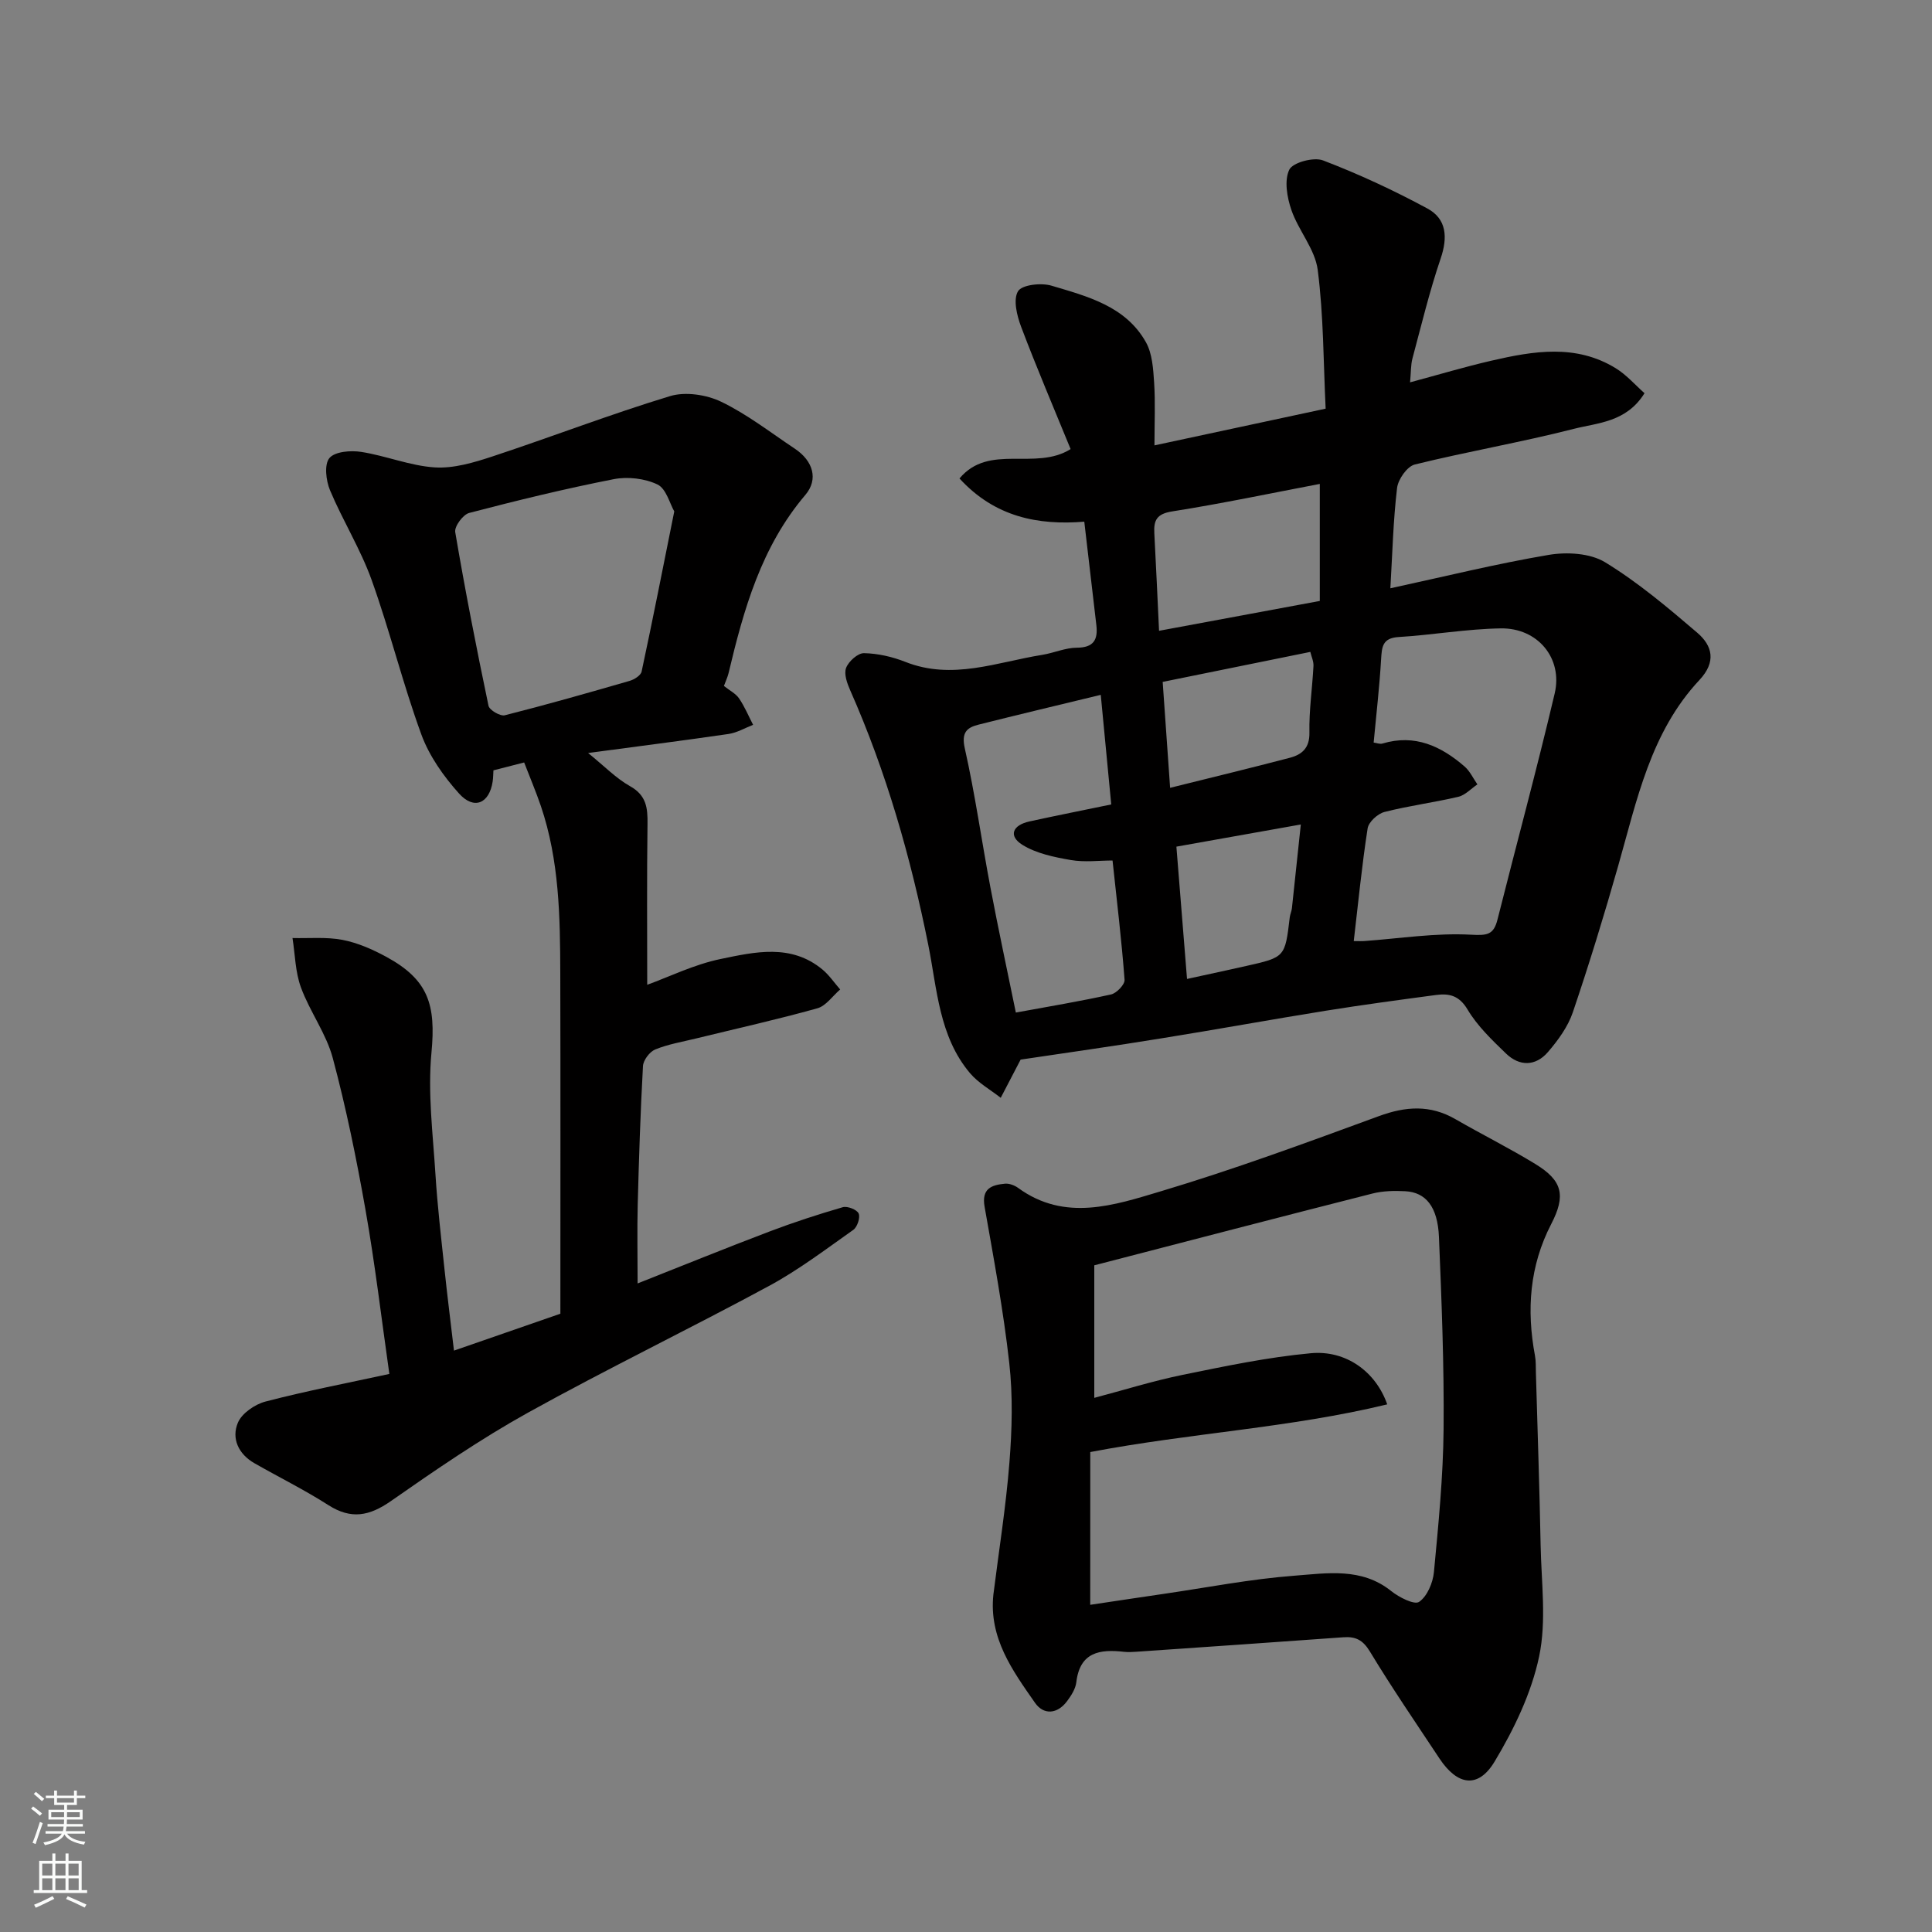
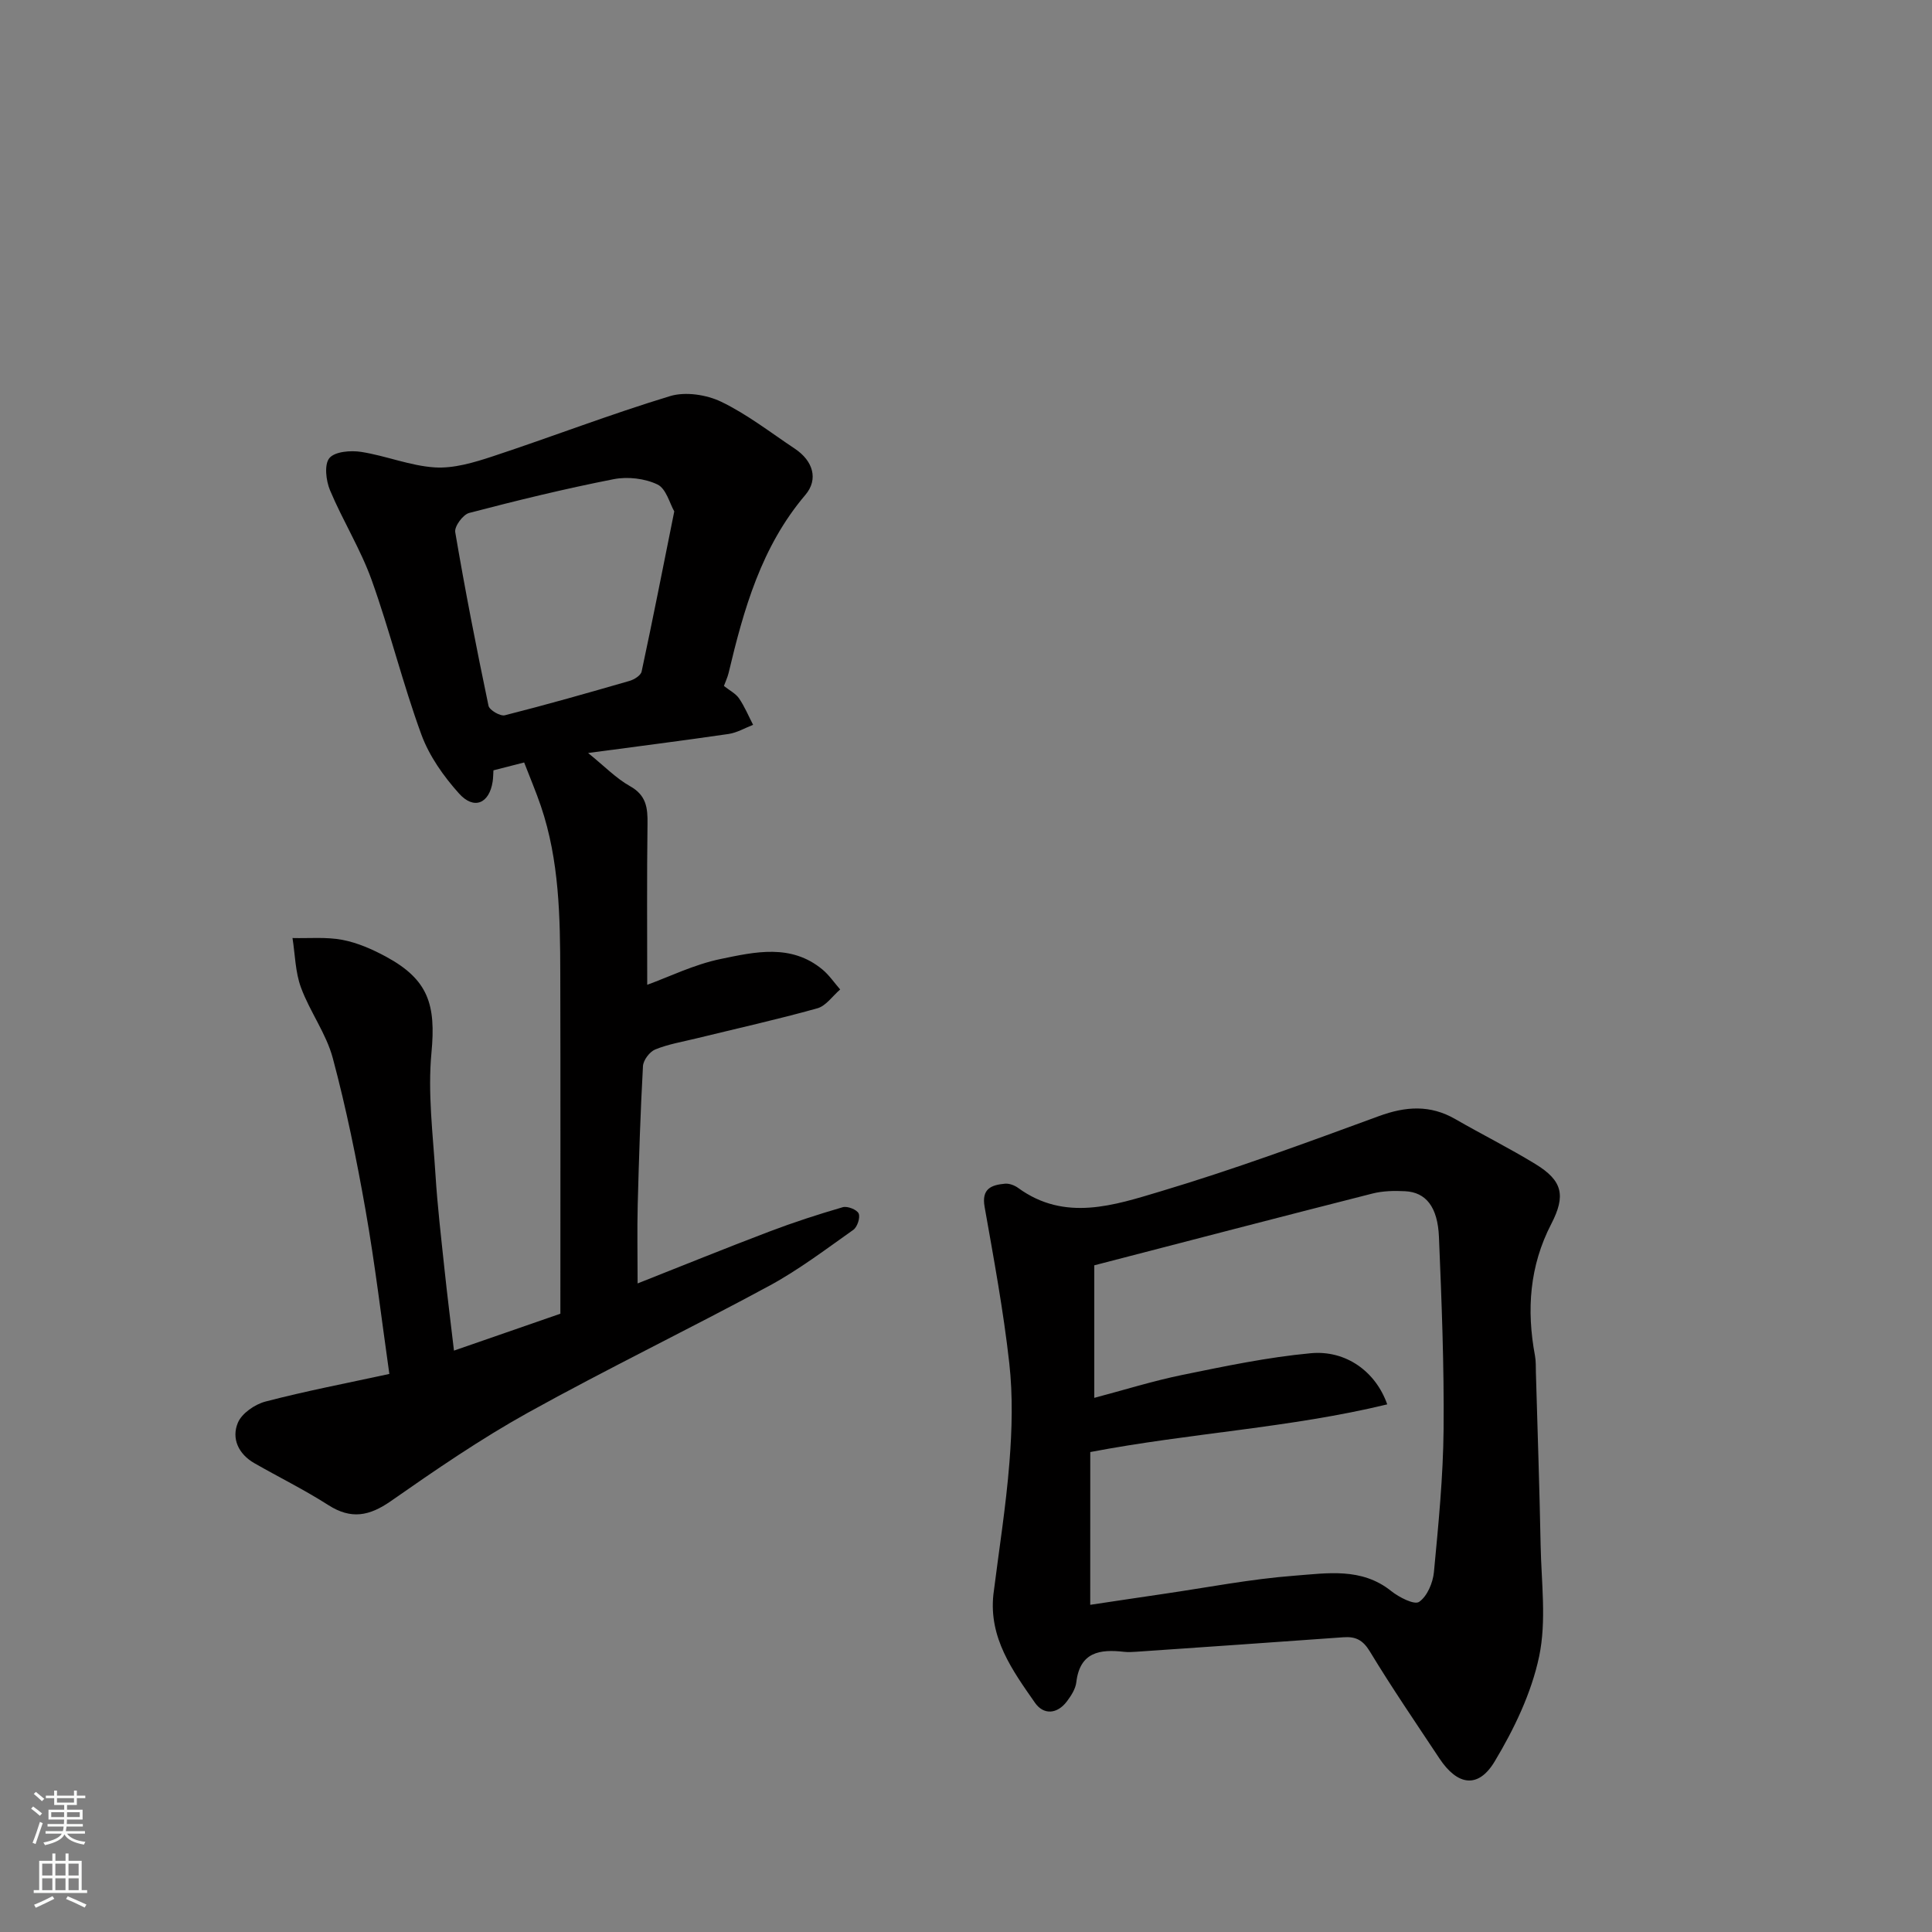
<svg xmlns="http://www.w3.org/2000/svg" enable-background="new 0 0 400 400" viewBox="0 0 400 400">
  <rect x="0" y="0" width="400" height="400" fill="#808080" stroke="none" />
  <g fill="#010000">
-     <path d="m211.31 219.38c-1.6 3.08-2.86 5.49-4.12 7.91-2.14-1.68-4.63-3.06-6.35-5.09-6.46-7.64-6.82-17.49-8.66-26.62-3.64-18.12-8.67-35.73-16.15-52.65-.64-1.44-1.34-3.39-.85-4.66.52-1.35 2.43-3.07 3.71-3.04 2.87.06 5.85.74 8.54 1.8 9.73 3.86 18.97.05 28.36-1.45 2.41-.39 4.77-1.47 7.15-1.48 3.49-.01 4.4-1.66 4.05-4.66-.8-6.98-1.63-13.97-2.5-21.43-9.59.77-18.51-.96-25.84-8.95 6.16-7.35 15.65-1.49 23.01-6.08-3.47-8.49-7.04-16.84-10.25-25.33-.87-2.31-1.68-5.63-.64-7.35.81-1.35 4.78-1.79 6.91-1.16 7.45 2.22 15.37 4.23 19.57 11.71 1.33 2.37 1.51 5.53 1.7 8.36.27 4.13.07 8.28.07 13 11.89-2.55 23.28-4.99 35.44-7.6-.47-9.66-.42-19.28-1.64-28.73-.55-4.29-3.98-8.13-5.45-12.4-.9-2.61-1.51-6.11-.44-8.34.71-1.5 5.06-2.67 6.99-1.93 7.4 2.83 14.63 6.19 21.61 9.96 4 2.16 4.23 5.99 2.74 10.36-2.3 6.77-3.98 13.75-5.83 20.66-.37 1.37-.3 2.86-.5 4.97 5.99-1.61 11.36-3.22 16.82-4.48 8.71-2.01 17.51-3.51 25.76 1.56 2.23 1.37 4.02 3.45 5.96 5.17-3.78 6.05-9.69 6.11-14.68 7.39-10.88 2.78-21.98 4.68-32.88 7.37-1.58.39-3.45 3.05-3.67 4.85-.8 6.7-.96 13.48-1.39 20.78 11.26-2.44 21.96-5.09 32.8-6.92 3.75-.63 8.55-.36 11.64 1.52 6.81 4.15 13 9.38 19.09 14.59 3.17 2.71 3.98 6.04.46 9.8-10.12 10.8-12.95 24.89-16.83 38.51-2.89 10.16-5.99 20.27-9.38 30.28-1.02 3-3.06 5.8-5.16 8.24-2.54 2.95-5.88 3.01-8.69.29-2.9-2.8-5.92-5.69-7.95-9.1-1.73-2.91-3.8-3.37-6.52-3.01-7.62 1.02-15.24 2.04-22.83 3.26-11.28 1.81-22.52 3.87-33.8 5.68-10.04 1.64-20.07 3.05-29.38 4.44zm73.09-65.64c.58.07 1.28.37 1.83.2 6.69-2.01 12.12.53 17 4.76 1.11.97 1.78 2.45 2.65 3.7-1.31.88-2.52 2.23-3.96 2.57-5.06 1.19-10.25 1.85-15.28 3.14-1.41.36-3.29 2.08-3.49 3.41-1.19 7.67-1.94 15.41-2.87 23.32.96 0 1.6.04 2.23-.01 7.34-.53 14.72-1.71 22.02-1.31 3.39.19 4.71.03 5.51-3.14 3.93-15.6 8.15-31.14 11.84-46.8 1.72-7.3-3.52-13.6-11.16-13.48-7.05.11-14.08 1.36-21.14 1.79-3.37.2-3.48 2.03-3.64 4.62-.33 5.68-.99 11.34-1.54 17.23zm-54.06 24.42c-2.77 0-5.79.4-8.65-.1-3.44-.6-7.13-1.35-10.02-3.15-2.92-1.82-2.07-4.07 1.47-4.84 5.53-1.21 11.08-2.31 16.93-3.52-.72-7.5-1.41-14.79-2.17-22.69-8.74 2.12-17.06 4.09-25.35 6.18-2.44.62-3.52 1.67-2.8 4.9 2.14 9.52 3.49 19.22 5.31 28.82 1.63 8.6 3.48 17.17 5.26 25.88 6.7-1.23 13.24-2.32 19.71-3.75 1.15-.26 2.87-2.06 2.8-3.03-.61-8.16-1.59-16.27-2.49-24.7zm42.91-53.74c0-7.93 0-16.06 0-24.23-10.09 1.92-20.28 4.07-30.55 5.69-3.19.5-3.86 1.81-3.71 4.51.36 6.74.66 13.48.98 20.21 11.1-2.07 21.81-4.05 33.28-6.18zm-30.99 38.69c8.68-2.16 16.74-4.11 24.75-6.21 2.53-.66 4.16-2.01 4.09-5.24-.09-4.58.6-9.18.84-13.78.05-.96-.43-1.95-.65-2.91-10.37 2.11-20.23 4.11-30.57 6.21.53 7.45 1.02 14.49 1.54 21.93zm1.3 12.18c.77 9.61 1.48 18.5 2.2 27.39 4.65-1.02 8.47-1.83 12.27-2.69 8.03-1.81 8.02-1.81 9-10.07.08-.64.38-1.26.45-1.9.6-5.5 1.17-11 1.84-17.32-8.91 1.59-16.97 3.02-25.76 4.59z" />
    <path d="m149.88 142.02c1.18.94 2.43 1.56 3.13 2.57 1.16 1.7 1.96 3.64 2.91 5.48-1.69.65-3.33 1.63-5.07 1.89-9.45 1.38-18.94 2.58-29.09 3.94 3.38 2.73 5.79 5.25 8.7 6.88 3.34 1.87 3.65 4.45 3.6 7.77-.15 11.23-.06 22.47-.06 33.34 4.55-1.65 9.72-4.21 15.2-5.34 7.09-1.47 14.59-3.21 21.08 2.18 1.4 1.16 2.45 2.74 3.67 4.13-1.57 1.34-2.93 3.4-4.73 3.9-8.3 2.32-16.72 4.19-25.09 6.24-2.85.7-5.78 1.18-8.47 2.28-1.16.47-2.47 2.21-2.54 3.44-.53 9.59-.84 19.19-1.09 28.79-.13 5.16-.02 10.32-.02 16.21 9.31-3.68 18.24-7.31 27.25-10.73 5-1.9 10.09-3.56 15.22-5.05.96-.28 2.92.49 3.29 1.29.38.83-.27 2.8-1.09 3.39-5.72 4.04-11.34 8.31-17.48 11.63-16.54 8.94-33.49 17.13-49.93 26.25-9.81 5.45-19.13 11.85-28.35 18.29-4.45 3.1-8.22 3.84-12.93.83-4.94-3.16-10.23-5.77-15.32-8.68-3.3-1.89-4.79-5.11-3.42-8.38.82-1.96 3.53-3.82 5.74-4.39 8.31-2.17 16.77-3.79 25.62-5.71-1.63-11.45-2.96-22.75-4.93-33.93-1.86-10.56-4.01-21.11-6.78-31.46-1.36-5.09-4.75-9.61-6.59-14.62-1.18-3.2-1.21-6.81-1.75-10.24 3.45.09 6.99-.26 10.34.38 3.13.6 6.22 1.96 9.06 3.5 8.75 4.75 10.31 9.93 9.37 19.85-.79 8.32.3 16.84.83 25.25.41 6.55 1.18 13.08 1.87 19.61.57 5.43 1.26 10.84 1.96 16.83 8.34-2.89 15.65-5.43 22.03-7.64 0-23.97.04-47.23-.02-70.48-.03-11.68-.2-23.36-4.01-34.6-1.03-3.03-2.29-5.98-3.47-9.05-2.32.6-4.19 1.07-6.36 1.63-.05.72-.04 1.53-.16 2.32-.69 4.54-3.85 5.94-6.96 2.48-3.2-3.56-6.17-7.76-7.8-12.21-3.85-10.52-6.52-21.47-10.3-32.01-2.3-6.4-5.98-12.28-8.62-18.58-.83-1.99-1.22-5.33-.12-6.65 1.13-1.36 4.41-1.62 6.58-1.28 5.13.8 10.11 2.88 15.23 3.21 3.92.25 8.09-1 11.92-2.26 12.3-4.06 24.41-8.74 36.8-12.5 3.17-.96 7.53-.3 10.59 1.17 5.39 2.6 10.23 6.38 15.26 9.73 3.75 2.5 4.92 6.32 2.15 9.57-9.11 10.72-12.75 23.67-15.89 36.89-.22.89-.64 1.76-.96 2.65zm-10.28-36.14c-.93-1.61-1.67-4.7-3.47-5.57-2.63-1.26-6.18-1.67-9.08-1.1-10.05 1.97-20.01 4.4-29.91 6.99-1.28.33-3.09 2.79-2.89 3.97 2.04 12.03 4.39 24.01 6.89 35.95.19.9 2.43 2.21 3.38 1.97 8.66-2.19 17.25-4.64 25.83-7.12.97-.28 2.32-1.13 2.49-1.93 2.29-10.67 4.39-21.38 6.76-33.16z" />
    <path d="m205.67 330.13c1.14-9.11 2.6-18.19 3.32-27.33.54-6.82.73-13.79-.03-20.58-1.21-10.85-3.21-21.61-5.11-32.37-.67-3.78 1.44-4.52 4.22-4.78.89-.08 1.99.34 2.73.88 9.69 7.06 19.91 3.57 29.55.69 15.24-4.56 30.2-10.08 45.14-15.56 5.56-2.04 10.61-2.38 15.82.62 5.51 3.18 11.22 6.02 16.64 9.34 5.55 3.41 6.27 6.48 3.22 12.37-4.5 8.7-5.14 17.81-3.37 27.27.21 1.13.16 2.31.19 3.47.34 11.93.75 23.86.98 35.79.15 7.69 1.24 15.65-.31 23.02-1.6 7.58-5.18 15.03-9.21 21.74-3.41 5.68-7.71 4.98-11.43-.63-4.86-7.34-9.84-14.61-14.39-22.13-1.46-2.41-2.96-3.15-5.52-2.96-14.29 1.04-28.59 2.01-42.89 3-.83.06-1.68.1-2.5.01-5-.57-9.14.03-9.88 6.3-.16 1.38-1.07 2.79-1.94 3.95-2.01 2.67-4.83 2.87-6.62.3-4.66-6.68-9.57-13.42-8.61-22.41zm20.05 2.13c5.09-.76 10.09-1.52 15.1-2.25 9.06-1.32 18.09-3.09 27.19-3.78 6.74-.51 13.88-1.74 20.01 3.17 1.62 1.3 4.81 2.93 5.79 2.25 1.68-1.15 2.86-3.95 3.07-6.17.93-9.84 1.91-19.71 2-29.58.12-13.26-.41-26.53-.96-39.79-.26-6.26-2.71-9.26-6.99-9.48-2.25-.12-4.62-.07-6.78.48-19.03 4.83-38.03 9.79-57.59 14.86v27.44c6.04-1.59 12.12-3.5 18.33-4.77 8.78-1.79 17.61-3.65 26.51-4.47 7.25-.67 13.43 3.79 15.81 10.59-20.09 4.87-40.67 5.91-61.48 9.87-.01 10.16-.01 20.5-.01 31.63z" />
  </g>
  <path d="m6.44 374.46.42-.45c.65.47 1.27.95 1.85 1.44l-.45.49c-.65-.56-1.25-1.06-1.82-1.48m.93 7.33-.63-.26c.55-1.36 1.05-2.8 1.52-4.33.19.1.38.19.59.27-.46 1.29-.95 2.73-1.48 4.32m-.38-10.38.44-.42c.43.34 1.01.82 1.74 1.44l-.49.49c-.53-.51-1.09-1.01-1.69-1.51m2.5.35h1.72v-1.04h.59v1.04h3.52v-1.04h.59v1.04h1.75v.53h-1.75v1.42h-2.03v.97h3.22v2.03h-3.24c0 .35-.01.66-.03.93h3.32v.53h-3.37c-.03.27-.08.58-.15.94h3.96v.53h-3.71c.67.92 1.93 1.48 3.79 1.68-.13.24-.23.44-.29.59-2.13-.38-3.48-1.08-4.04-2.12-.43.97-1.77 1.72-4.03 2.23-.09-.19-.2-.37-.33-.55 2.1-.42 3.37-1.03 3.81-1.83h-3.36v-.53h3.58c.08-.29.13-.61.16-.94h-3.33v-.53h3.39c.02-.27.04-.58.04-.93h-3.23v-2.03h3.25v-.97h-2.07v-1.42h-1.73zm1.12 3.44v1h2.65c.01-.3.02-.44.01-.4v-.25-.35zm1.19-2h3.52v-.91h-3.52zm4.71 2h-2.63v.59c0 .15-.01.28-.01.4h2.64z" fill="#fafbfa" />
  <path d="m13.56 383.74h.63v1.52h2.72v6.07h1.13v.6h-11.06v-.6h1.13v-6.07h2.73v-1.52h.63v1.52h2.1v-1.52zm-2.69 8.83.38.56c-1.24.63-2.53 1.25-3.85 1.85-.1-.21-.21-.42-.34-.63 1.36-.55 2.63-1.15 3.81-1.78m-2.13-4.27h2.1v-2.45h-2.1zm0 3.04h2.1v-2.46h-2.1zm2.72-3.04h2.1v-2.45h-2.1zm0 3.04h2.1v-2.46h-2.1zm6.07 3.6c-1.41-.71-2.7-1.3-3.86-1.78l.35-.56c1.45.62 2.75 1.19 3.88 1.72zm-1.25-9.09h-2.1v2.45h2.1zm-2.09 5.49h2.1v-2.46h-2.1z" fill="#fafbfa" />
</svg>